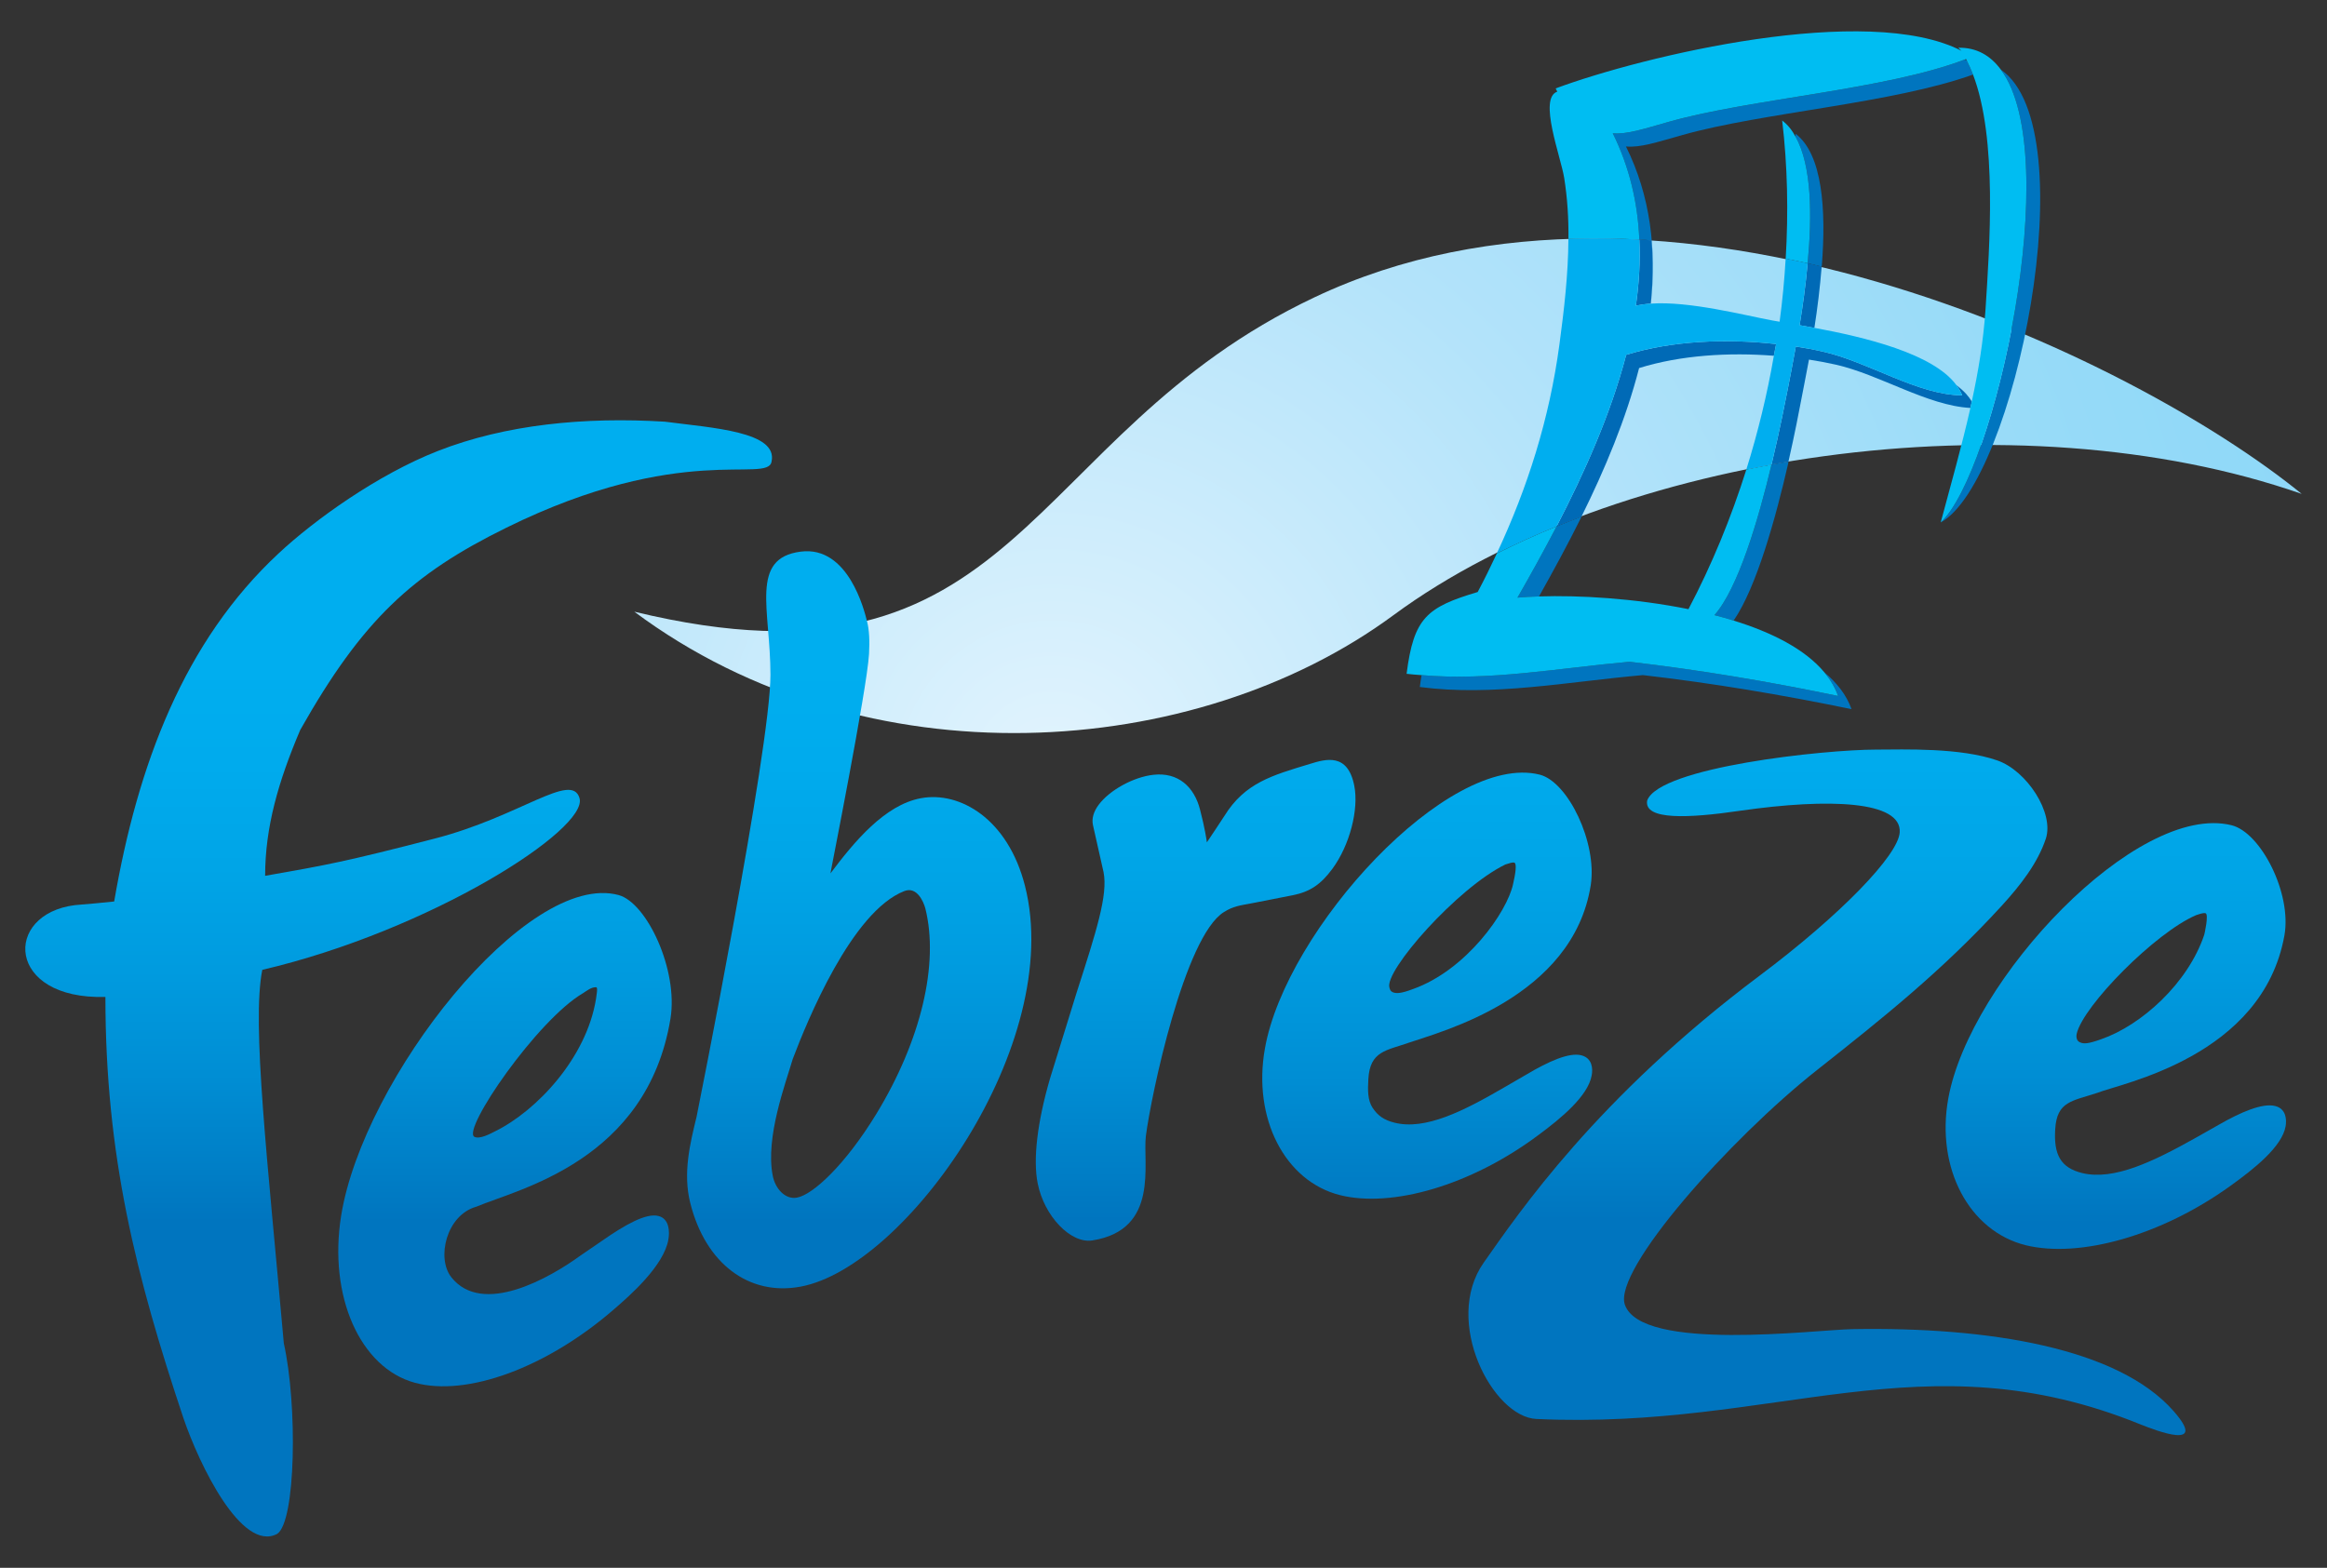
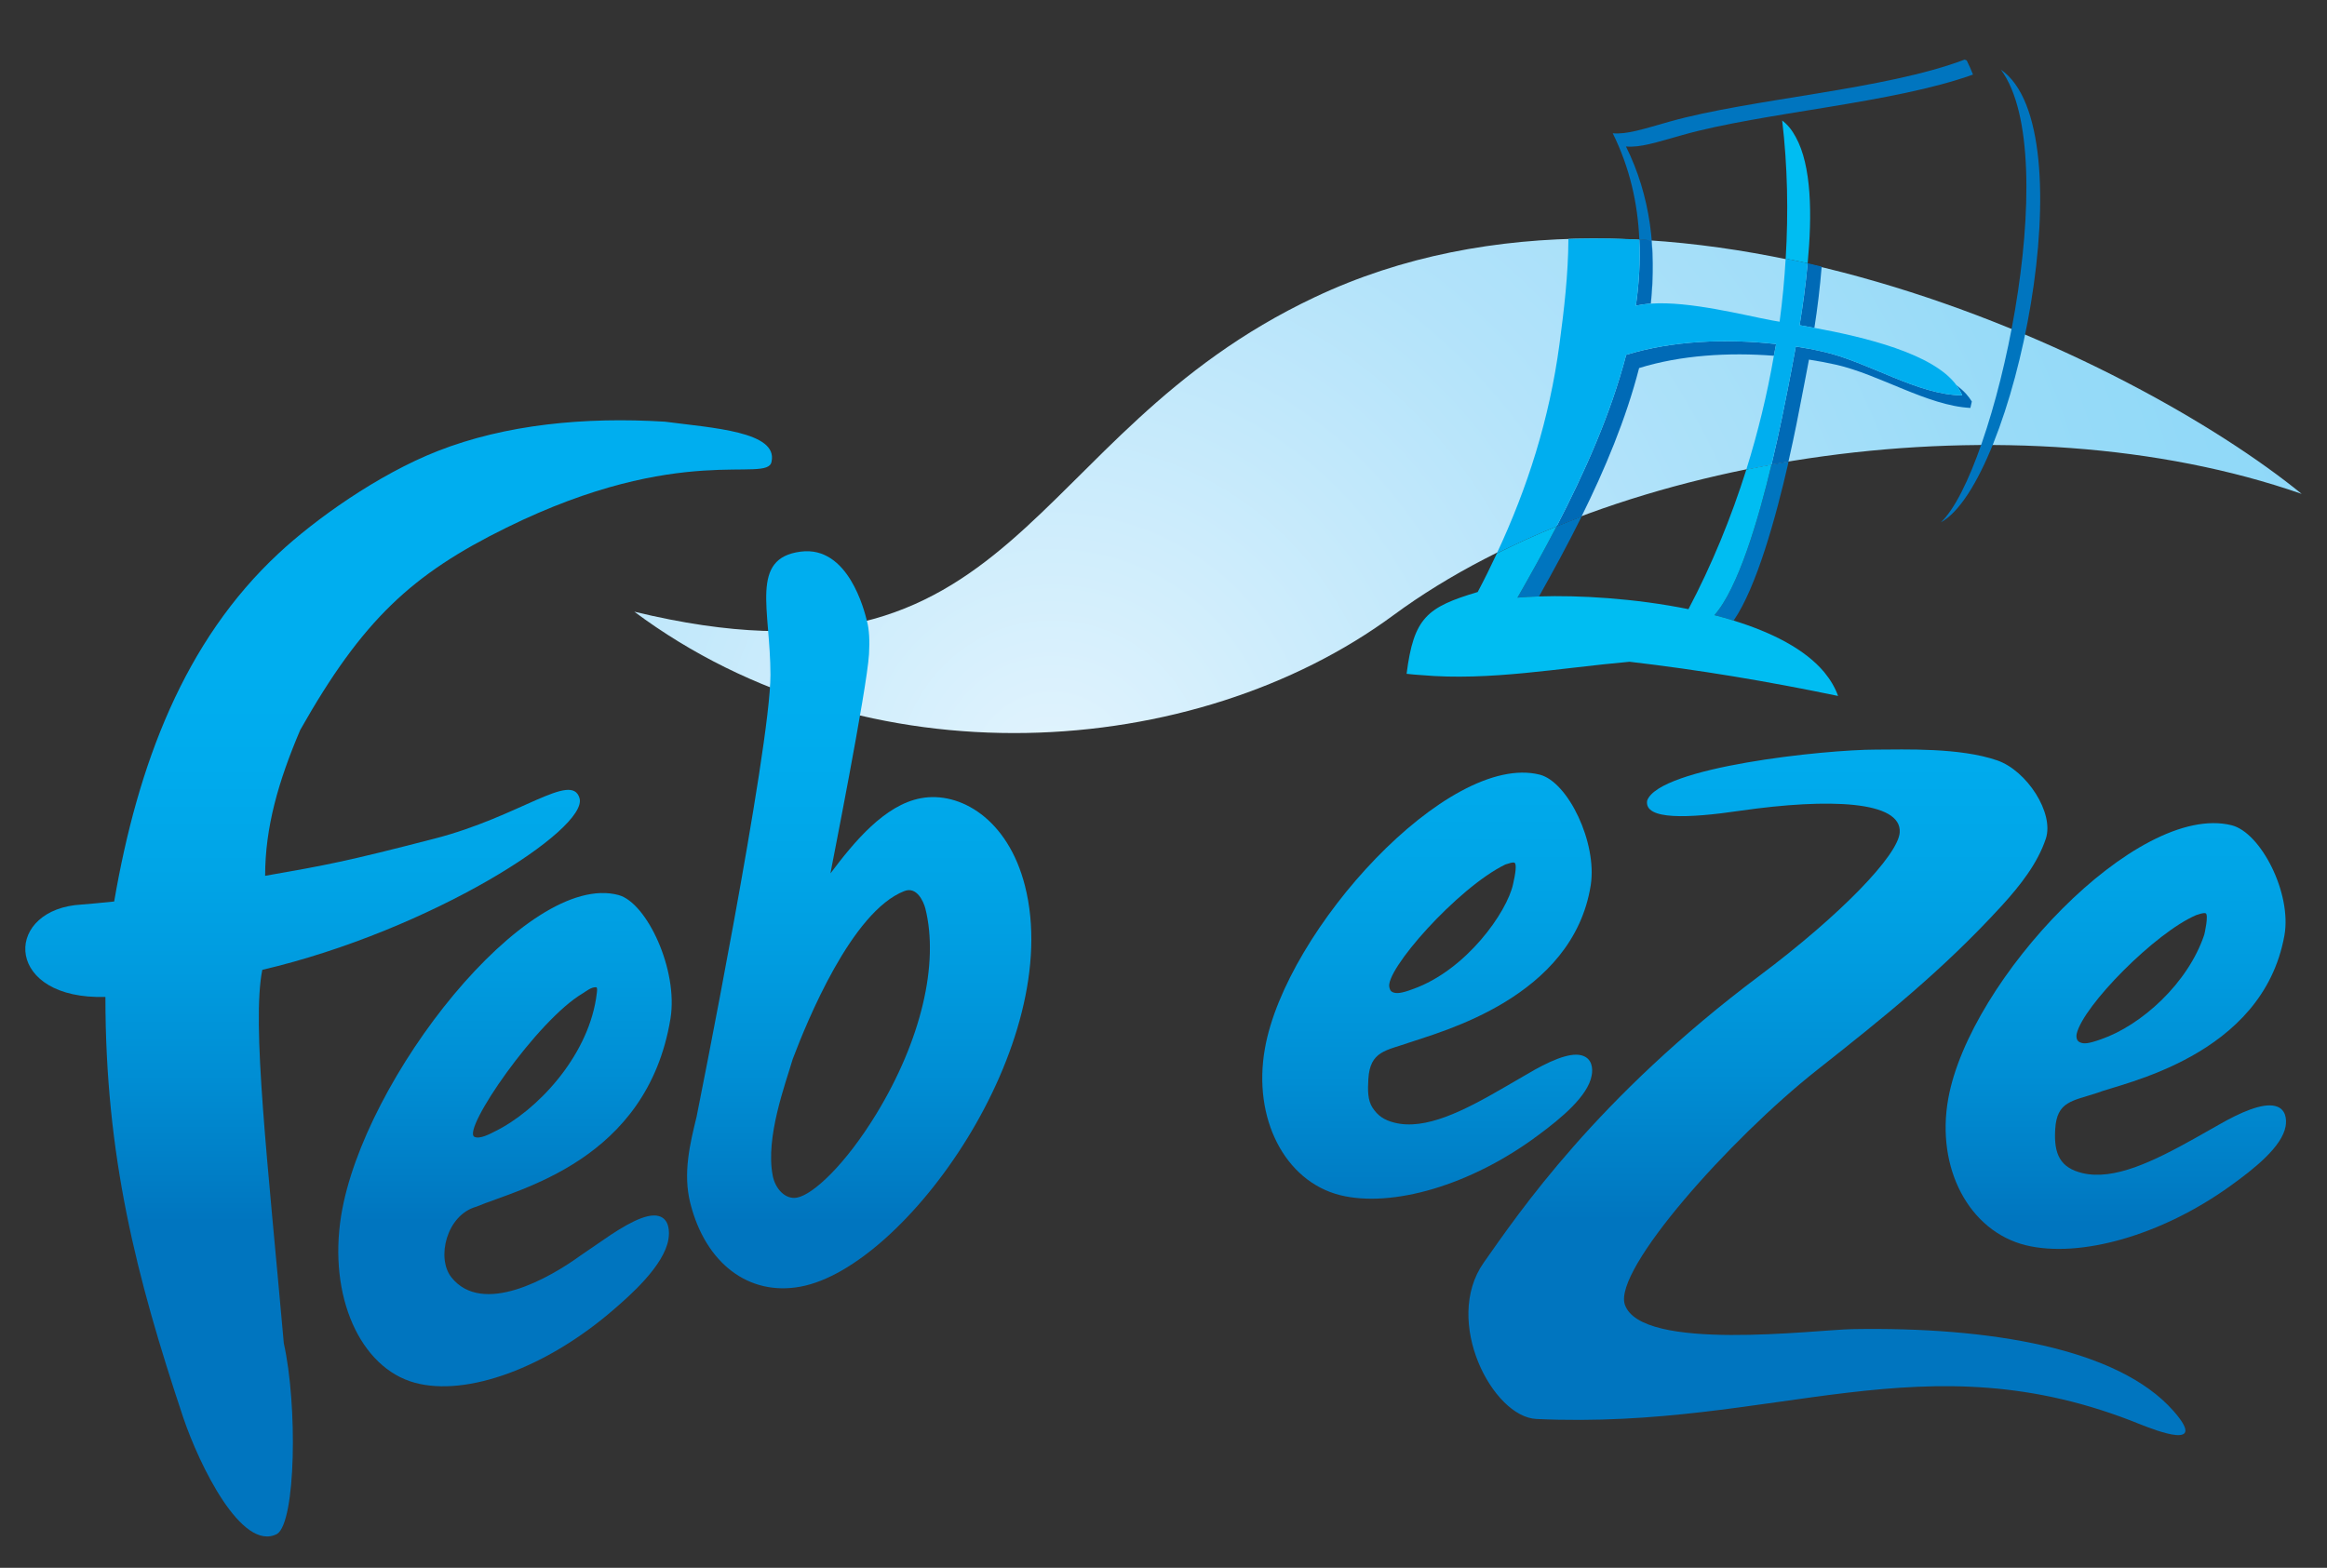
<svg xmlns="http://www.w3.org/2000/svg" version="1.1" id="Layer_1" x="0px" y="0px" width="230px" height="155px" viewBox="0 0 230 155" enable-background="new 0 0 230 155" xml:space="preserve">
  <rect x="0" y="0" width="230" height="155" fill="#333333" stroke="none" />
  <g>
    <radialGradient id="SVGID_1_" cx="399.278" cy="-193.62" r="28.605" gradientTransform="matrix(4.467, 0, 0, 4.467, -1679.58, 941.355)" gradientUnits="userSpaceOnUse">
      <stop offset="0" style="stop-color: rgb(226, 244, 253);" />
      <stop offset="0.049" style="stop-color: rgb(221, 242, 253);" />
      <stop offset="0.465" style="stop-color: rgb(179, 227, 250);" />
      <stop offset="0.796" style="stop-color: rgb(152, 219, 248);" />
      <stop offset="1" style="stop-color: rgb(142, 216, 248);" />
    </radialGradient>
    <path fill="url(#SVGID_1_)" d="M62.697,60.476c38.372,9.276,38.133-17.328,67.234-31.085c34.697-16.438,80.896,5.844,97.569,19.438   c-28.146-9.821-67.93-4.109-89.763,11.984C118.125,75.286,85.565,77.522,62.697,60.476" />
    <g>
      <g>
        <linearGradient id="SVGID_2_" gradientUnits="userSpaceOnUse" x1="115.719" y1="416.072" x2="115.719" y2="370.203" gradientTransform="matrix(1.202, 0, 0, 1.202, -99.716, -379.351)">
          <stop offset="0" style="stop-color: rgb(0, 117, 191);" />
          <stop offset="0.077" style="stop-color: rgb(0, 125, 197);" />
          <stop offset="0.264" style="stop-color: rgb(0, 142, 212);" />
          <stop offset="0.451" style="stop-color: rgb(0, 155, 223);" />
          <stop offset="0.637" style="stop-color: rgb(0, 165, 231);" />
          <stop offset="0.821" style="stop-color: rgb(0, 171, 237);" />
          <stop offset="1" style="stop-color: rgb(0, 174, 239);" />
        </linearGradient>
        <path fill="url(#SVGID_2_)" d="M65.709,41.689c-7.912-0.487-15.74,0.276-22.428,2.895C37.328,46.915,31.08,51.4,27.53,54.718     c-9.326,8.678-13.922,20.857-16.245,34.407c-1.216,0.133-2.5,0.245-3.878,0.36c-7.12,0.892-6.806,9.365,3.012,9.076     c0,15.708,3.026,27.599,7.698,41.603c1.566,4.618,5.765,13.326,9.272,11.487c1.857-1.184,2.027-12.746,0.663-18.847     c-1.602-18.063-3.188-31.612-2.128-36.92c16.66-3.903,32.269-13.921,31.354-16.98c-0.787-2.651-5.895,1.836-14.34,4.008     c-8.698,2.251-10.65,2.612-16.732,3.676c0-4.79,1.299-9.322,3.471-14.426c6.162-10.896,11.053-15.397,20.35-19.98     C67.404,43.61,75.9,47.86,76.261,45.63C76.896,42.674,70.449,42.309,65.709,41.689z" />
      </g>
      <linearGradient id="SVGID_3_" gradientUnits="userSpaceOnUse" x1="233.144" y1="415.952" x2="233.144" y2="370.227" gradientTransform="matrix(1.202, 0, 0, 1.202, -99.716, -379.351)">
        <stop offset="0" style="stop-color: rgb(0, 117, 191);" />
        <stop offset="0.077" style="stop-color: rgb(0, 125, 197);" />
        <stop offset="0.264" style="stop-color: rgb(0, 142, 212);" />
        <stop offset="0.451" style="stop-color: rgb(0, 155, 223);" />
        <stop offset="0.637" style="stop-color: rgb(0, 165, 231);" />
        <stop offset="0.821" style="stop-color: rgb(0, 171, 237);" />
        <stop offset="1" style="stop-color: rgb(0, 174, 239);" />
      </linearGradient>
      <path fill="url(#SVGID_3_)" d="M197.847,89.551c-5.91,6.464-11.906,11.219-18.247,16.233    c-8.615,6.801-20.146,19.744-19.004,23.189c1.601,4.722,18.846,2.493,22.495,2.432c13.515-0.238,26.249,1.869,31.726,8.081    c3.507,3.972-1.71,1.951-3.269,1.331c-21.472-8.724-35.874,0.566-59.69-0.53c-4.329-0.195-9.265-9.661-5.217-15.444    c3.463-4.916,11.176-16.324,27.31-28.409c7.973-5.978,13.666-11.876,13.816-14.138c0.202-3.106-6.934-3.409-15.751-2.144    c-5.129,0.754-9.537,0.952-9.213-0.999c1.191-3.315,17.518-5.043,22.627-5.043c2.82-0.007,8.289-0.213,11.984,1.071    c2.906,1.007,5.634,5.177,4.797,7.731C201.403,85.337,199.701,87.522,197.847,89.551z" />
      <linearGradient id="SVGID_4_" gradientUnits="userSpaceOnUse" x1="153.585" y1="416.074" x2="153.585" y2="370.237" gradientTransform="matrix(1.202, 0, 0, 1.202, -99.716, -379.351)">
        <stop offset="0" style="stop-color: rgb(0, 117, 191);" />
        <stop offset="0.077" style="stop-color: rgb(0, 125, 197);" />
        <stop offset="0.264" style="stop-color: rgb(0, 142, 212);" />
        <stop offset="0.451" style="stop-color: rgb(0, 155, 223);" />
        <stop offset="0.637" style="stop-color: rgb(0, 165, 231);" />
        <stop offset="0.821" style="stop-color: rgb(0, 171, 237);" />
        <stop offset="1" style="stop-color: rgb(0, 174, 239);" />
      </linearGradient>
      <path fill="url(#SVGID_4_)" d="M101.306,87.573c-1.688-6.634-6.45-9.372-10.287-8.657c-3.572,0.659-6.588,4.304-8.936,7.431    c-0.036,0.058,3.604-18.153,3.81-21.682c0.076-1.306,0.021-2.424-0.195-3.235c-0.264-1.064-1.851-7.499-6.552-6.893    c-5.068,0.641-2.994,5.722-2.994,12.185c0.011,7.255-7.301,43.684-7.301,43.684c-0.639,2.623-1.378,5.581-0.617,8.562    c1.508,5.952,5.786,9.188,10.895,8.235C89.555,125.269,105.289,103.194,101.306,87.573z M86.618,110.124    c-3.084,5.051-6.263,7.984-7.843,8.279c-1.158,0.217-2.157-0.887-2.399-2.172c-0.747-3.78,1.281-9.146,1.977-11.529    c1.417-3.741,5.83-14.581,11.021-16.602c1.248-0.499,1.908,1.046,2.085,1.706C92.836,95.272,91.038,102.869,86.618,110.124z" />
      <linearGradient id="SVGID_5_" gradientUnits="userSpaceOnUse" x1="181.246" y1="415.971" x2="181.246" y2="370.177" gradientTransform="matrix(1.202, 0, 0, 1.202, -99.716, -379.351)">
        <stop offset="0" style="stop-color: rgb(0, 117, 191);" />
        <stop offset="0.077" style="stop-color: rgb(0, 125, 197);" />
        <stop offset="0.264" style="stop-color: rgb(0, 142, 212);" />
        <stop offset="0.451" style="stop-color: rgb(0, 155, 223);" />
        <stop offset="0.637" style="stop-color: rgb(0, 165, 231);" />
        <stop offset="0.821" style="stop-color: rgb(0, 171, 237);" />
        <stop offset="1" style="stop-color: rgb(0, 174, 239);" />
      </linearGradient>
-       <path fill="url(#SVGID_5_)" d="M133.855,77.674c-0.649-3.269-2.82-2.633-4.387-2.149c-3.738,1.136-6.422,1.865-8.455,5.151    c0,0-1.669,2.544-1.727,2.604c-0.015-0.166-0.202-1.433-0.673-3.232c-0.575-2.259-2.163-3.719-4.602-3.449    c-1.977,0.213-4.351,1.523-5.426,2.976c-0.498,0.675-0.686,1.335-0.563,1.97l1.053,4.679c0.448,2.251-0.714,5.867-2.647,11.866    l-2.634,8.503c-1.27,4.34-1.703,8.045-1.227,10.407c0.643,3.247,3.276,5.971,5.397,5.636c6.682-1.054,4.957-7.641,5.296-10.344    c0.505-3.932,3.81-19.726,7.722-22.128c0.916-0.574,1.574-0.643,2.67-0.849c0.707-0.134,2.367-0.472,4.105-0.805    c1.717-0.339,2.784-1.061,3.932-2.611C133.4,83.576,134.324,80.033,133.855,77.674z" />
      <linearGradient id="SVGID_6_" gradientUnits="userSpaceOnUse" x1="200.284" y1="416.272" x2="200.284" y2="369.957" gradientTransform="matrix(1.202, 0, 0, 1.202, -99.716, -379.351)">
        <stop offset="0" style="stop-color: rgb(0, 117, 191);" />
        <stop offset="0.077" style="stop-color: rgb(0, 125, 197);" />
        <stop offset="0.264" style="stop-color: rgb(0, 142, 212);" />
        <stop offset="0.451" style="stop-color: rgb(0, 155, 223);" />
        <stop offset="0.637" style="stop-color: rgb(0, 165, 231);" />
        <stop offset="0.821" style="stop-color: rgb(0, 171, 237);" />
        <stop offset="1" style="stop-color: rgb(0, 174, 239);" />
      </linearGradient>
      <path fill="url(#SVGID_6_)" d="M156.322,104.338c-1.212-0.329-3.289,0.606-5.46,1.901l-2.187,1.267    c-4.012,2.337-7.801,4.257-10.845,3.487c-1.046-0.263-1.639-0.688-2.157-1.461c-0.513-0.768-0.484-1.785-0.425-2.847    c0.158-2.796,1.781-2.813,4.046-3.614c3.002-1.049,16.191-4.408,17.937-15.577c0.643-4.188-2.243-10.195-5.043-10.909    c-9.04-2.273-25.101,15.324-27.165,27.082c-1.226,6.88,1.956,13.106,7.418,14.487c5.123,1.281,12.93-0.952,19.568-5.905    c2.293-1.688,4.949-3.889,5.31-5.917C157.456,105.647,157.377,104.623,156.322,104.338z M148.79,85.467    c0.376-0.105,0.723-0.26,0.902-0.174c0.231,0.112,0.108,1.05-0.144,2.133c-0.6,2.752-4.61,8.474-9.886,10.356    c-1.226,0.462-1.674,0.455-2.013,0.308c-0.224-0.098-0.252-0.235-0.316-0.44C136.785,96.015,144.051,87.768,148.79,85.467z" />
      <linearGradient id="SVGID_7_" gradientUnits="userSpaceOnUse" x1="256.898" y1="416.222" x2="256.898" y2="369.887" gradientTransform="matrix(1.202, 0, 0, 1.202, -99.716, -379.351)">
        <stop offset="0" style="stop-color: rgb(0, 117, 191);" />
        <stop offset="0.077" style="stop-color: rgb(0, 125, 197);" />
        <stop offset="0.264" style="stop-color: rgb(0, 142, 212);" />
        <stop offset="0.451" style="stop-color: rgb(0, 155, 223);" />
        <stop offset="0.637" style="stop-color: rgb(0, 165, 231);" />
        <stop offset="0.821" style="stop-color: rgb(0, 171, 237);" />
        <stop offset="1" style="stop-color: rgb(0, 174, 239);" />
      </linearGradient>
      <path fill="url(#SVGID_7_)" d="M224.874,109.345c-1.249-0.313-3.384,0.592-5.621,1.883l-2.251,1.274    c-4.148,2.319-8.052,4.235-11.204,3.471c-2.151-0.535-2.814-1.84-2.662-4.326c0.158-2.781,1.681-2.781,4.155-3.6    c2.323-0.938,16.334-3.547,18.499-15.557c0.751-4.167-2.33-10.194-5.231-10.905c-9.335-2.309-25.88,15.274-27.993,27.028    c-1.241,6.883,2.063,13.109,7.662,14.498c5.325,1.295,13.369-0.935,20.225-5.869c2.344-1.686,5.115-3.875,5.46-5.909    C226.021,110.676,225.956,109.608,224.874,109.345z M205.263,102.191c0.65-2.771,7.764-9.993,11.812-11.721    c0.288-0.094,0.671-0.234,0.909-0.188c0.368,0.079-0.115,2.15-0.115,2.126c-1.602,4.805-6.228,8.968-10.202,10.338    c-1.277,0.459-1.717,0.47-2.077,0.304C205.242,102.909,205.192,102.53,205.263,102.191z" />
      <linearGradient id="SVGID_8_" gradientUnits="userSpaceOnUse" x1="124.463" y1="416.088" x2="124.463" y2="369.862" gradientTransform="matrix(1.202, 0, 0, 1.202, -99.716, -379.351)">
        <stop offset="0" style="stop-color: rgb(0, 117, 191);" />
        <stop offset="0.077" style="stop-color: rgb(0, 125, 197);" />
        <stop offset="0.264" style="stop-color: rgb(0, 142, 212);" />
        <stop offset="0.451" style="stop-color: rgb(0, 155, 223);" />
        <stop offset="0.637" style="stop-color: rgb(0, 165, 231);" />
        <stop offset="0.821" style="stop-color: rgb(0, 171, 237);" />
        <stop offset="1" style="stop-color: rgb(0, 174, 239);" />
      </linearGradient>
      <path fill="url(#SVGID_8_)" d="M65.099,120.222c-1.219-0.332-3.344,0.881-5.542,2.414l-2.197,1.504    c-3.03,2.201-9.661,6.006-12.742,2.146c-1.512-1.895-0.495-6.169,2.468-6.987c4.062-1.726,16.869-4.485,19.185-18.602    c0.779-4.826-2.345-11.453-5.13-12.208c-9.044-2.445-25.246,18.132-27.424,31.711c-1.271,7.94,1.869,15.036,7.294,16.508    c5.127,1.394,13.013-1.472,19.708-7.294c1.487-1.284,4.939-4.293,5.351-6.912C66.185,121.813,66.185,120.515,65.099,120.222z     M57.614,98.198c0.324-0.202,0.822-0.624,1.309-0.596c0.198,0.004,0.025,0.808-0.014,1.154    c-0.941,5.837-5.863,11.068-9.982,13.095c-0.418,0.21-1.511,0.816-2.042,0.538C45.636,111.704,53.083,100.85,57.614,98.198z" />
    </g>
    <g>
      <path fill="#0075BF" d="M152.116,58.964c-0.771,0.023-1.5,0.058-2.127,0.119c1.262-2.203,2.582-4.582,3.867-7.044    c0.801-0.332,1.616-0.647,2.453-0.961l-0.029,0.083C154.924,53.89,153.494,56.512,152.116,58.964" />
      <path fill="#0075BF" d="M176.771,45.634c-0.563,0.103-1.119,0.195-1.674,0.3c-1.313,5.504-3.313,12.247-5.644,14.879    c0.65,0.166,1.271,0.343,1.898,0.541c2.272-3.295,4.178-10.234,5.383-15.487L176.771,45.634z" />
-       <path fill="#0075BF" d="M181.677,68.803c-6.954-1.447-13.779-2.586-20.612-3.38c-6.964,0.617-13.817,1.916-20.557,1.321    c-0.058,0.371-0.122,0.75-0.174,1.176c7.216,0.952,14.582-0.519,22.05-1.176c6.826,0.786,13.651,1.926,20.621,3.366    c-0.499-1.396-1.429-2.59-2.685-3.64C180.905,67.184,181.374,67.956,181.677,68.803z" />
    </g>
    <g>
      <path fill="#0075BF" d="M163.163,30.021h0.008c0.562-5.345-0.021-10.621-2.461-15.54c1.414,0.127,2.98-0.398,5.607-1.14    c7.936-2.233,20.765-3.115,28.693-5.969c-0.194-0.492-0.396-0.96-0.621-1.398c-0.064-0.033-0.136-0.058-0.208-0.083    c-7.879,2.998-21.091,3.86-29.164,6.133c-2.634,0.745-4.206,1.277-5.613,1.151c1.666,3.368,2.475,6.905,2.626,10.511    c0.412,0.014,0.809,0.047,1.205,0.075C163.416,25.83,163.372,27.924,163.163,30.021z" />
      <path fill="#0075BF" d="M197.767,6.887c6.328,8.537-0.605,39.808-5.944,44.761C199.095,47.713,206.332,12.787,197.767,6.887z" />
-       <path fill="#0075BF" d="M180.068,26.27c0.44-5.572,0.064-11.026-2.598-13.05c0.008,0.105,0.008,0.208,0.015,0.318    c1.573,2.825,1.638,7.689,1.184,12.489c0.462,0.11,0.931,0.217,1.385,0.334L180.068,26.27z" />
    </g>
    <g>
      <path fill="#006AB6" d="M193.366,38.069c0.23,0.328,0.44,0.658,0.577,1.017c-4.38-0.018-9.265-3.312-13.789-4.327    c-0.845-0.195-1.724-0.36-2.655-0.5c-0.288,1.63-0.569,3.028-0.764,4.044c-0.231,1.158-0.801,4.145-1.638,7.63    c0.555-0.105,1.111-0.197,1.674-0.3c0.627-2.769,1.067-5.056,1.248-6.028c0.194-1.021,0.477-2.426,0.779-4.053    c0.923,0.145,1.811,0.307,2.647,0.498c4.352,0.983,9.048,4.051,13.305,4.281c0.05-0.21,0.094-0.424,0.144-0.637    c-0.166-0.26-0.345-0.514-0.569-0.759C194.044,38.626,193.705,38.335,193.366,38.069z" />
      <path fill="#006AB6" d="M161.691,30.229c0.448-0.103,0.938-0.179,1.472-0.209c0.209-2.096,0.253-4.19,0.072-6.26    c-0.396-0.028-0.793-0.061-1.205-0.075C162.14,25.846,162.002,28.049,161.691,30.229z" />
      <path fill="#006AB6" d="M178.669,26.026c-0.188,2.118-0.477,4.217-0.794,6.124c0.461,0.078,0.945,0.175,1.458,0.267    c0.303-1.921,0.555-3.996,0.721-6.057C179.6,26.243,179.131,26.137,178.669,26.026z" />
      <path fill="#006AB6" d="M162.008,36.388c4.121-1.282,8.89-1.564,13.32-1.216c0.065-0.392,0.158-0.773,0.224-1.156    c-4.842-0.544-10.252-0.355-14.82,1.068c-1.537,5.882-4.135,11.667-6.875,16.956c0.801-0.332,1.616-0.647,2.453-0.961    C158.617,46.418,160.71,41.437,162.008,36.388z" />
    </g>
    <path fill="#00BDF2" d="M169.454,60.813c2.331-2.632,4.33-9.375,5.644-14.879c-0.837,0.151-1.668,0.319-2.489,0.485   c-1.516,4.801-3.421,9.441-5.722,13.805c-5.296-1.076-10.852-1.391-14.771-1.259c-0.771,0.023-1.5,0.058-2.127,0.119   c1.262-2.203,2.582-4.582,3.867-7.044c-2.043,0.824-4.005,1.724-5.91,2.679c-0.599,1.275-1.219,2.552-1.891,3.81   c-5.036,1.502-6.32,2.55-7.027,8.086c0.498,0.064,0.989,0.094,1.479,0.13c6.739,0.595,13.593-0.704,20.557-1.321   c6.833,0.794,13.658,1.934,20.612,3.38c-0.303-0.848-0.771-1.62-1.356-2.334c-1.904-2.287-5.187-3.95-8.968-5.116   C170.726,61.155,170.104,60.979,169.454,60.813z" />
    <g>
-       <path fill="#00BDF2" d="M197.767,6.887c-1.031-1.4-2.403-2.204-4.214-2.167l0.318,0.301c-9.309-4.796-31.429,0.495-40.108,3.718    l0.158,0.321c-1.891,0.647,0.347,6.417,0.685,8.541c0.318,2.009,0.44,4.019,0.419,6.019c2.339-0.083,4.676-0.06,7.006,0.065    c-0.151-3.606-0.96-7.143-2.626-10.511c1.407,0.126,2.979-0.406,5.613-1.151c8.073-2.273,21.285-3.135,29.164-6.133    c0.05-0.021,0.094-0.033,0.144-0.054c0.022,0.045,0.036,0.092,0.064,0.137c0.225,0.438,0.427,0.906,0.621,1.398    c2.432,6.342,1.631,17.042,1.233,23.262c-0.208,3.09-0.707,6.089-1.35,9.046c0,0.01,0,0.014,0,0.014    c-0.05,0.213-0.094,0.427-0.144,0.637c0,0.007,0,0.012,0,0.018c-0.852,3.783-1.919,7.511-2.929,11.299    C197.161,46.694,204.095,15.424,197.767,6.887z" />
-       <path fill="#00BDF2" d="M177.485,13.538c-0.354-0.663-0.794-1.22-1.335-1.624c0.533,4.495,0.621,9.079,0.347,13.657    c0.728,0.148,1.458,0.294,2.172,0.456C179.123,21.227,179.059,16.362,177.485,13.538z" />
+       <path fill="#00BDF2" d="M177.485,13.538c-0.354-0.663-0.794-1.22-1.335-1.624c0.533,4.495,0.621,9.079,0.347,13.657    c0.728,0.148,1.458,0.294,2.172,0.456C179.123,21.227,179.059,16.362,177.485,13.538" />
    </g>
    <path fill="#00AEEF" d="M153.856,52.039c2.74-5.289,5.338-11.073,6.875-16.956c4.568-1.423,9.979-1.612,14.82-1.068   c-0.065,0.383-0.158,0.765-0.224,1.156c0,0.003,0,0.003,0,0.003c-0.657,3.812-1.572,7.572-2.72,11.243   c0.821-0.166,1.652-0.333,2.489-0.485c0.837-3.485,1.406-6.472,1.638-7.63c0.194-1.016,0.476-2.414,0.764-4.044   c0.932,0.139,1.811,0.305,2.655,0.5c4.524,1.016,9.409,4.31,13.789,4.327c-0.137-0.359-0.347-0.689-0.577-1.017   c-2.303-3.124-9.092-4.744-14.02-5.651c-0.014,0-0.014,0-0.014,0c-0.513-0.092-0.997-0.189-1.458-0.267   c0.317-1.907,0.605-4.006,0.794-6.124c-0.714-0.162-1.444-0.308-2.172-0.456c-0.122,2.087-0.318,4.158-0.599,6.237   c-0.254-0.038-0.492-0.083-0.715-0.123c-2.655-0.487-8.203-1.939-12.013-1.665h-0.008c-0.534,0.03-1.023,0.106-1.472,0.209   c0.311-2.181,0.448-4.383,0.339-6.544c-2.33-0.125-4.667-0.148-7.006-0.065c-0.015,3.485-0.419,6.954-0.888,10.442   c-0.987,7.351-3.146,14.154-6.19,20.655C149.852,53.763,151.813,52.863,153.856,52.039z" />
  </g>
</svg>